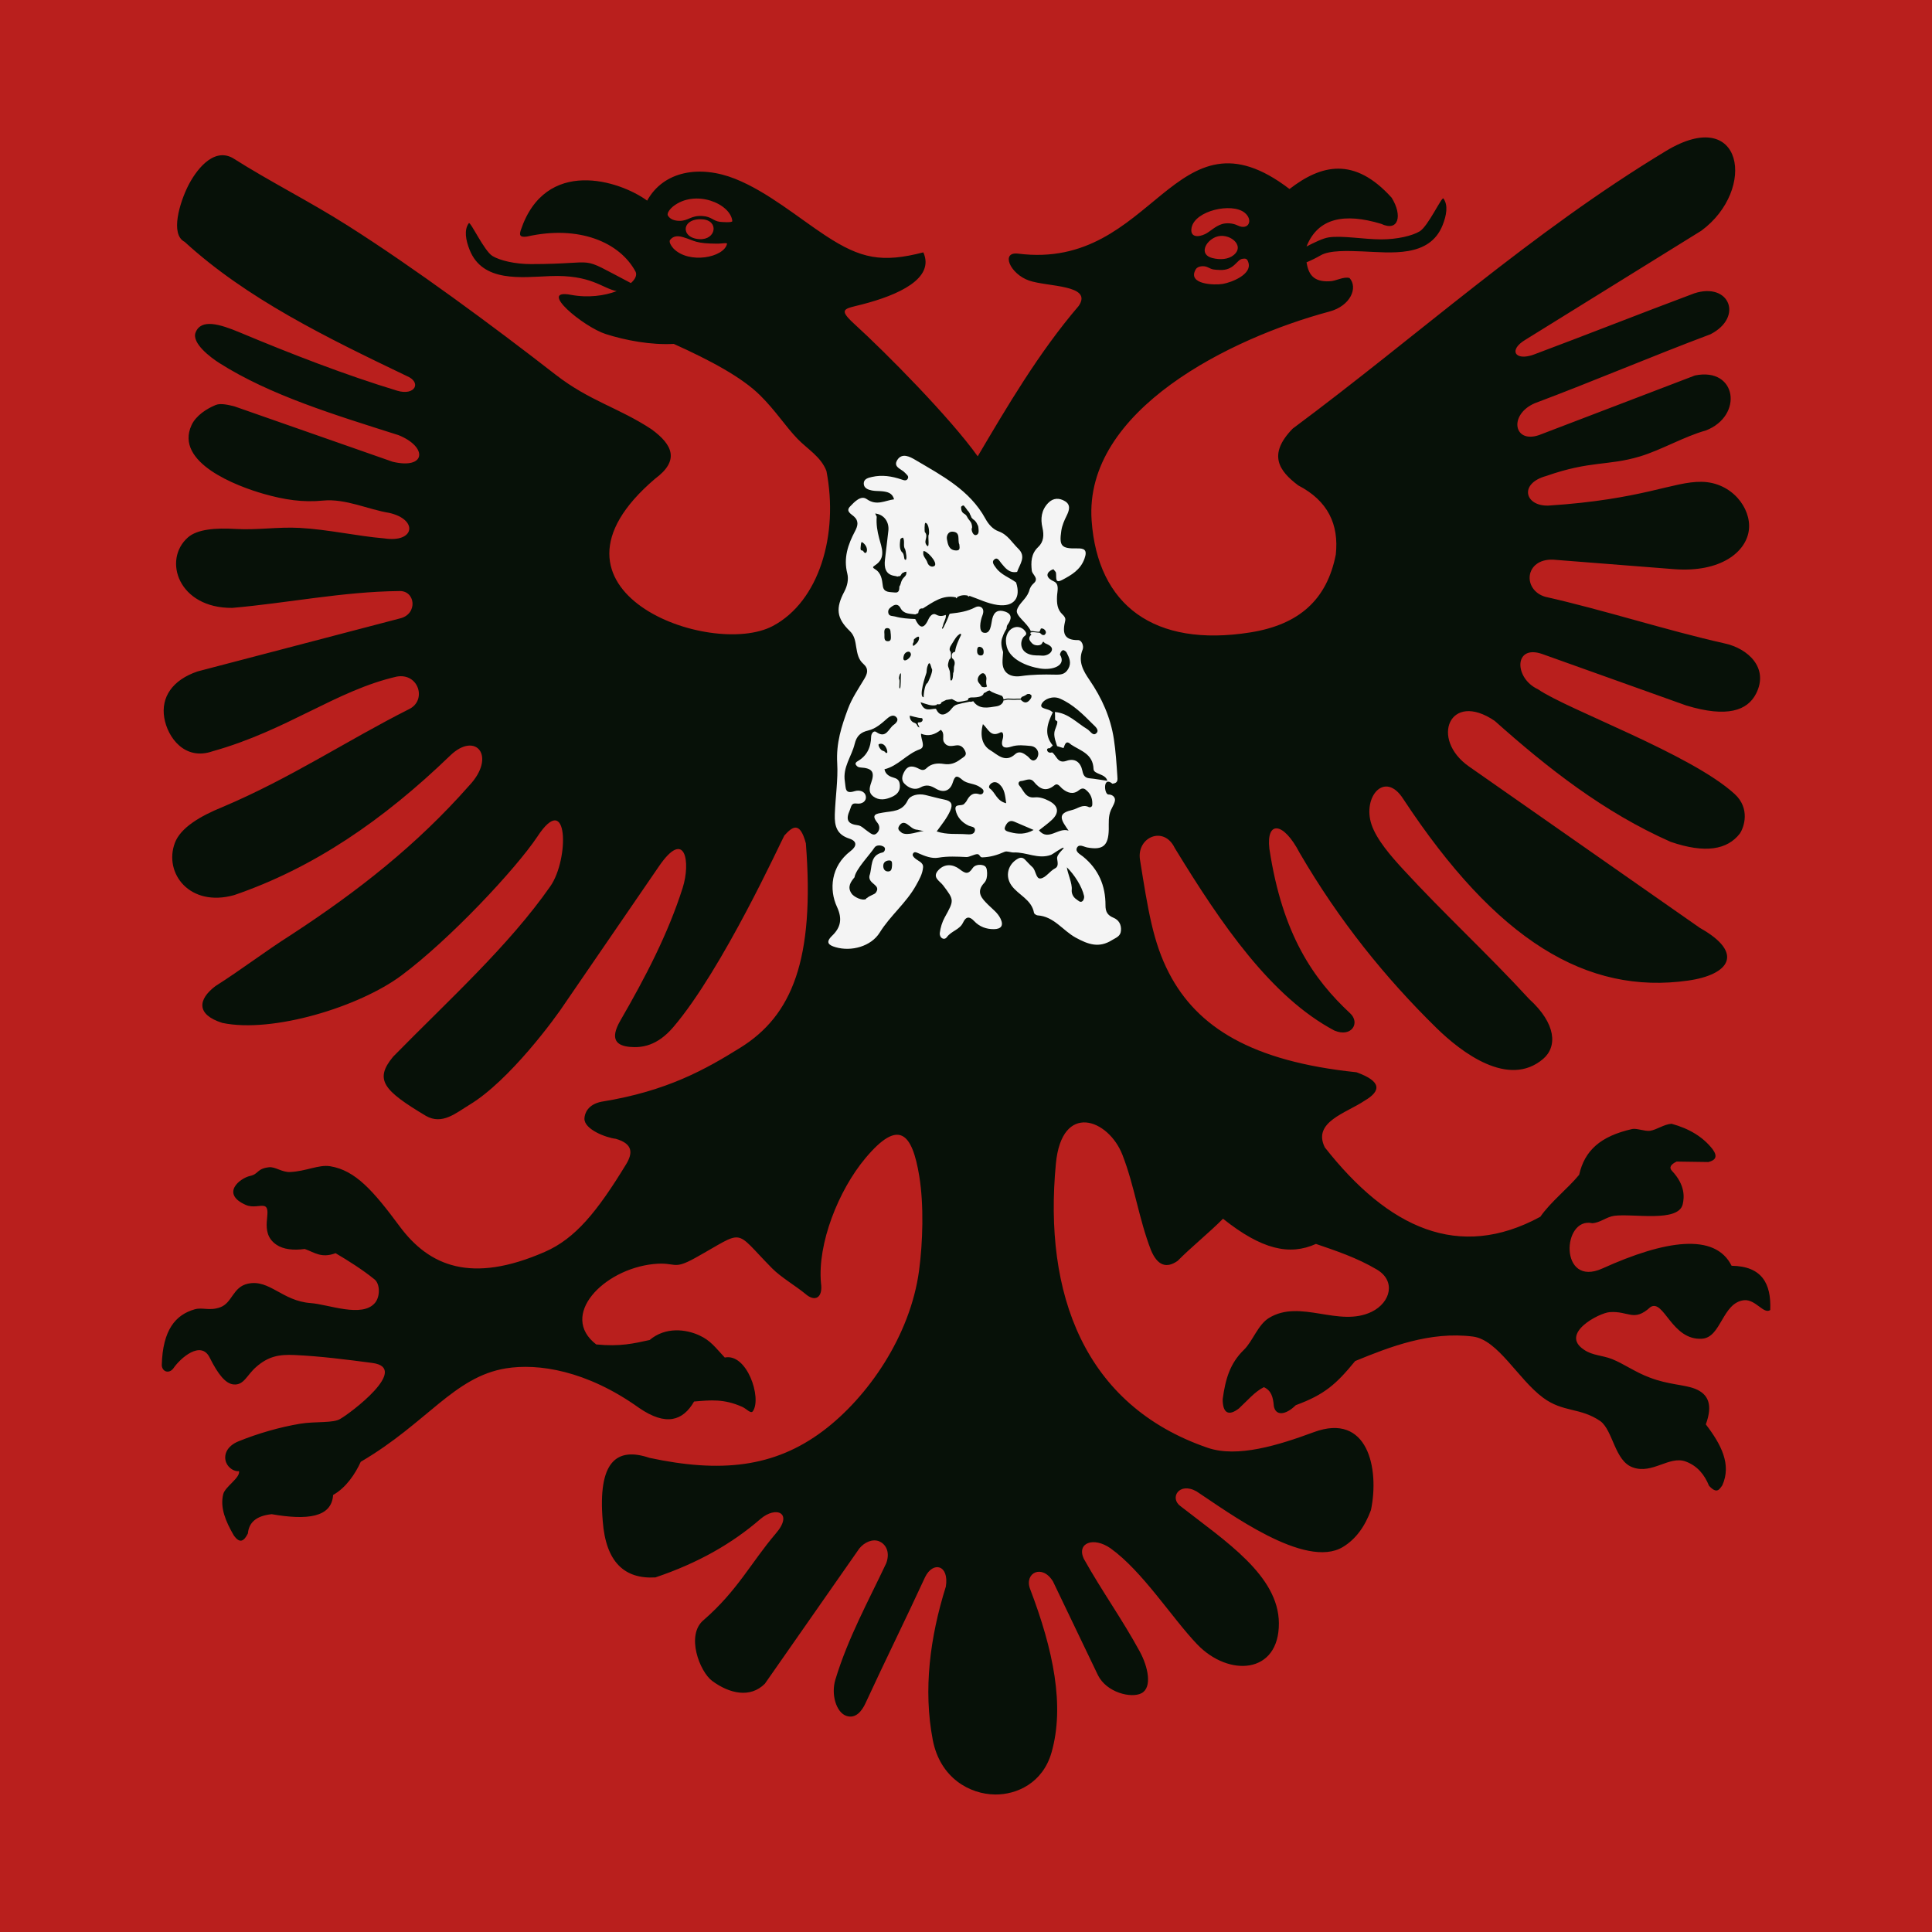
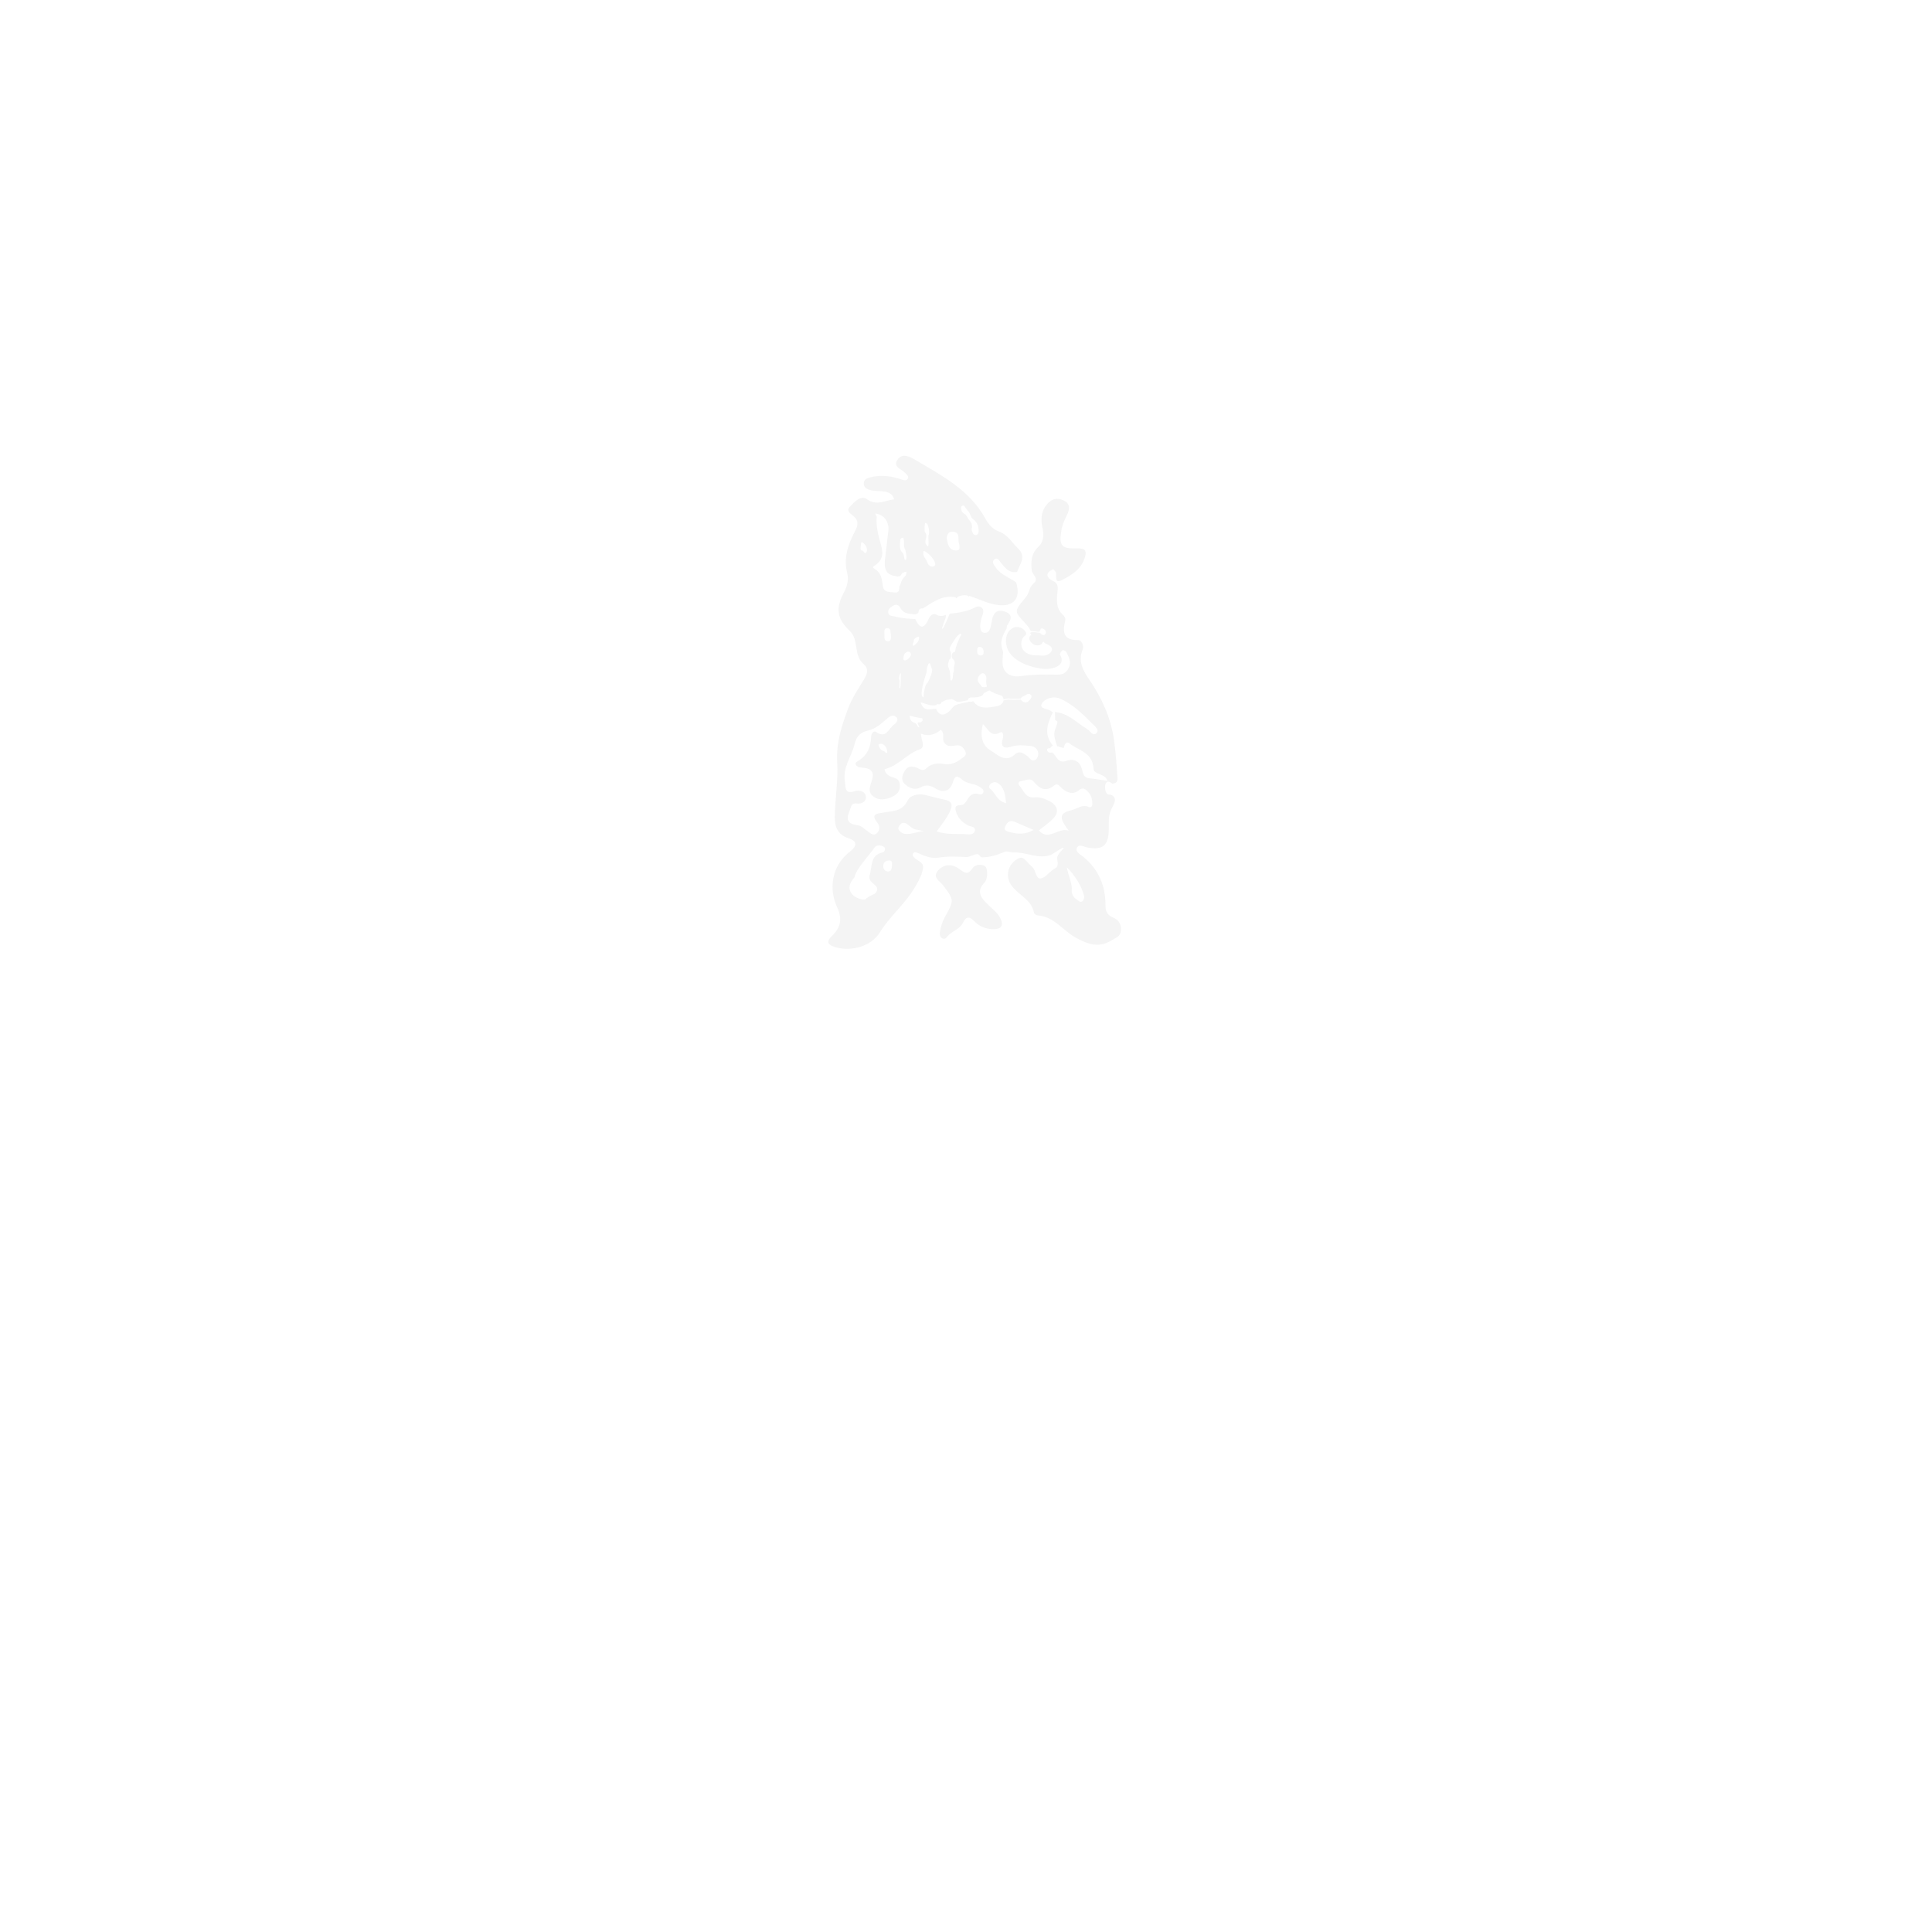
<svg xmlns="http://www.w3.org/2000/svg" version="1.1" id="Layer_1" x="0px" y="0px" width="249px" height="249px" viewBox="0 0 249 249" enable-background="new 0 0 249 249" xml:space="preserve">
  <g>
-     <rect x="-0.5" y="-0.5" fill-rule="evenodd" clip-rule="evenodd" fill="#B91F1D" width="250" height="250" />
-     <path fill-rule="evenodd" clip-rule="evenodd" fill="#071108" d="M111.531,149.273c-3.491,4.17-6.178,11.02-5.724,16.067   c0.282,1.934-0.767,2.506-2.008,1.417c-1.192-0.989-3.166-2.154-4.282-3.285c-5.093-5.161-3.337-4.997-9.942-1.334   c-2.94,1.63-2.382,0.463-5.371,0.777c-6.458,0.681-12.187,6.642-7.362,10.358c3.09,0.305,4.863-0.129,6.885-0.571   c2.07-1.742,4.697-1.376,6.388-0.605c1.484,0.677,2.074,1.57,3.295,2.866c2.871-0.594,4.787,5.202,3.631,6.903   c-0.275,0.406-0.783-0.281-1.382-0.548c-2.367-1.054-4.063-0.869-6.205-0.688c-1.441,2.505-3.629,3.2-7.084,0.827   c-6.779-4.848-13.027-5.771-17.154-5.102c-6.71,1.088-10.17,7.038-18.722,12.044c-0.704,1.558-1.905,3.354-3.563,4.273   c-0.179,2.927-3.385,3.268-7.912,2.48c-2.036,0.208-2.942,1.104-3.069,2.479c-0.478,0.968-1.035,1.393-1.83,0.236   c-1.016-1.762-1.782-3.523-1.353-5.284c0.242-0.994,2.198-2.087,2.042-2.981c-0.535,0.087-1.358-0.349-1.659-1.11   c-0.336-0.851-0.044-2.073,1.616-2.744c2.518-1.017,5.284-1.813,7.917-2.255c1.962-0.326,4.32-0.045,5.195-0.639   c1.211-0.672,9.057-6.544,4.099-7.196c-3.338-0.438-6.675-0.869-10.012-1.021c-1.992-0.091-3.368,0.156-4.95,1.539   c-1.218,1.063-1.573,2.375-2.903,2.253c-1.03-0.095-1.985-1.252-3.091-3.467c-1.13-2.264-3.778,0.069-4.695,1.416   c-0.542,0.693-1.411,0.437-1.477-0.413c0.112-4.582,1.789-6.522,4.246-7.218c1.027-0.292,1.884,0.241,3.278-0.259   c1.589-0.568,1.61-2.626,3.593-3.048c2.771-0.591,4.402,2.24,8.077,2.503c2.287,0.164,6.638,1.941,8.29-0.029   c0.674-0.804,0.667-2.431-0.061-3.022c-1.529-1.245-3.413-2.432-5.024-3.379c-1.856,0.699-2.758-0.131-3.979-0.545   c-1.399,0.199-2.738,0.075-3.659-0.558c-2.364-1.624-0.405-4.497-1.507-4.963c-0.57-0.17-1.473,0.269-2.441-0.162   c-3.245-1.439-0.756-3.442,0.581-3.731c1.107-0.238,0.848-0.942,2.43-1.117c0.799-0.088,1.678,0.66,2.697,0.615   c2.091-0.09,3.713-0.986,5.184-0.746c3.254,0.533,5.547,3.151,8.952,7.744c3.802,5.13,9.231,7.438,18.709,3.295   c3.92-1.715,6.712-5.112,10.503-11.329c0.831-1.394,0.888-2.599-1.358-3.247c-1.268-0.144-4.087-1.219-4.037-2.617   c0.023-0.635,0.418-1.812,2.21-2.164c8.471-1.362,13.444-4.2,17.883-6.96c6.672-4.146,9.608-11.357,8.446-26.34   c-0.787-2.959-1.774-2.104-2.774-1.004c-0.362,0.605-7.955,17.269-14.324,24.707c-2.076,2.425-4.062,2.667-5.568,2.536   c-1.66-0.145-2.681-0.908-1.239-3.401c3.212-5.559,6.138-11.153,8.027-17.099c1.046-3.289,0.354-7.748-3.052-2.783   c-4.021,5.863-8.043,11.728-12.066,17.591c-1.31,2.024-7.238,10.051-12.321,13.128c-1.784,1.08-3.539,2.654-5.647,1.456   c-5.46-3.266-6.704-4.657-4.228-7.635c7.154-7.295,14.868-14.239,20.262-21.964c2.435-3.486,2.354-12.575-1.689-6.374   c-2.812,4.2-11.307,13.263-17.517,17.882c-5.44,4.047-16.621,7.465-23.081,6.104c-3.399-1.079-3.13-3.037-0.883-4.74   c3.326-2.104,6.413-4.488,9.739-6.595c8.609-5.621,16.186-11.561,22.967-19.248c3.556-3.771,0.865-7.044-2.421-3.896   c-8.692,8.389-17.663,14.511-27.867,18.009c-5.727,1.604-9.093-2.822-7.649-6.711c0.728-1.963,3.244-3.463,6.157-4.644   c8.863-3.756,15.898-8.505,24.046-12.618c2.306-1.127,1.229-4.688-1.595-4.19c-7.791,1.775-14.113,6.933-23.734,9.623   c-3.588,1.257-5.81-1.775-6.234-4.316c-0.445-2.655,1.053-4.877,4.3-5.975c8.482-2.225,17.601-4.606,26.083-6.83   c2.345-0.554,1.996-3.647-0.139-3.525c-7.224,0.074-14.287,1.538-21.471,2.168c-6.933,0.07-9.014-6.184-5.726-9.079   c1.22-1.075,3.59-1.241,6.133-1.094c2.854,0.167,5.44-0.289,8.276-0.135c3.657,0.2,7.419,1.063,10.899,1.352   c3.938,0.609,4.404-2.44,0.628-3.29c-2.596-0.408-5.642-1.867-8.504-1.584c-2.614,0.261-5-0.107-7.657-0.862   c-3.484-0.99-11.536-4.037-9.305-8.864c0.566-1.227,1.95-2.12,3.122-2.597c0.646-0.264,1.739,0.013,2.445,0.196   c6.81,2.401,13.541,4.723,20.349,7.124c4.287,1.018,4.556-1.886,0.771-3.427c-8.229-2.616-16.558-5.135-23.129-9.311   c-1.065-0.676-3.577-2.547-3.037-3.925c0.703-1.794,3.086-1.096,5.679-0.011c6.663,2.788,13.58,5.476,20.31,7.519   c2.306,0.685,3.177-1.09,1.24-1.89C42.085,43.505,31.788,38.49,23.797,31.17c-1.91-0.973-0.601-5.086,0.397-7.116   c0.954-1.938,3.218-5.12,5.802-3.688c4.9,3.106,9.88,5.577,14.78,8.685c8.588,5.443,18.813,13,26.794,19.209   c4.421,3.44,8.127,4.256,12.39,7.06c2.778,2.02,3.633,4.04,0.472,6.377C67.49,76.126,91.618,84.93,99.611,80.675   c5.967-3.176,8.498-11.763,6.901-19.978c-0.716-1.856-2.481-2.838-3.74-4.153c-1.584-1.653-2.784-3.582-4.784-5.57   c-2.362-2.351-6.459-4.534-11.149-6.651c-2.923,0.163-6.222-0.453-8.771-1.27c-2.868-0.916-8.87-5.88-4.503-5.057   c2.242,0.423,4.361,0.119,5.913-0.475c-1.904-0.374-3.28-2.143-8.571-1.937c-3.714,0.146-8.695,0.847-10.379-3.375   c-0.494-1.239-0.751-2.576-0.103-3.446c0.201-0.271,1.974,3.588,3.049,4.234c0.979,0.59,2.924,1.04,4.946,1.04   c9.278,0.004,5.699-1.307,12.888,2.446c0.562-0.489,0.806-1.011,0.617-1.448c-2.028-3.81-7.304-6.061-14.022-4.546   c-0.96,0.132-0.967-0.231-0.794-0.796c3.168-9.492,12.759-6.425,16.296-3.836c2.133-3.854,6.828-4.612,11.354-2.805   c4.161,1.661,8.146,5.021,11.645,7.32c4.534,2.98,7.271,3.53,12.598,2.153c1.508,3.37-3.21,5.503-7.908,6.712   c-2.242,0.577-3.172,0.523-0.98,2.521c4.073,3.71,12.307,12.034,15.896,17.054c3.704-6.267,7.836-13.341,13.025-19.395   c1.844-2.741-4.036-2.434-6.407-3.258c-2.468-0.856-3.696-3.754-1.404-3.469c17.628,2.227,20.045-19.747,34.971-8.33   c4.068-3.149,8.355-4.216,13.165,1.122c1.421,2.285,0.906,4.434-1.356,3.365c-4.75-1.434-8.149-0.762-9.617,2.92   c1.093-0.558,2.113-1.052,2.833-1.168c1.716-0.277,4.562,0.256,6.811,0.253c2.023-0.001,3.967-0.45,4.947-1.04   c1.074-0.646,2.847-4.505,3.048-4.235c0.649,0.872,0.392,2.209-0.102,3.447c-1.684,4.223-6.665,3.521-10.379,3.375   c-1.79-0.069-4.16-0.168-5.322,0.502c-0.574,0.331-1.204,0.642-1.836,0.908c0.242,1.449,0.81,2.568,3.003,2.44   c0.808-0.021,1.754-0.638,2.54-0.418c1.113,1.229,0.144,3.59-2.594,4.322c-12.662,3.393-31.661,12.692-30.645,26.951   c0.777,10.904,8.051,16.367,20.428,14.406c6.304-0.999,9.896-4.207,11.04-10.037c0.422-3.888-1.021-6.937-4.841-8.915   c-2.474-1.859-3.974-3.974-0.709-7.321c16.059-11.926,30.696-25.265,48.097-35.776c9.948-6.012,11.748,4.977,4.566,10.272   c-7.557,4.685-15.114,9.367-22.672,14.053c-2.229,1.325-1.346,2.765,1.024,1.93c7.36-2.755,13.369-5.152,20.729-7.907   c4.517-1.488,6.397,3.05,2.099,5.269c-7.557,2.834-15.114,6.065-22.672,8.9c-3.37,1.476-2.691,5.238,0.591,4.089   c6.691-2.559,13.383-5.117,20.074-7.676c5.407-1.113,6.28,5.191,1.417,7.085c-2.761,0.759-5.761,2.527-8.521,3.354   c-4.127,1.235-6.346,0.508-12.063,2.515c-3.529,0.959-2.782,3.904,0.274,3.816c12.179-0.784,16.114-3.128,19.756-3.065   c3.887,0.064,6.404,3.387,6.094,6.169c-0.32,2.871-3.651,5.558-9.673,5.086c-5.195-0.407-10.391-0.814-15.586-1.224   c-3.655-0.114-3.95,3.893-1.005,4.783c7.616,1.712,15.512,4.299,23.128,6.012c3.022,0.65,5.749,3.168,4.055,6.482   c-1.109,2.168-3.721,3.126-9.006,1.515c-6.16-2.186-12.399-4.449-18.561-6.634c-3.667-1.271-3.624,3.126-0.543,4.543   c3.779,2.621,19.72,8.345,25.349,13.499c2.039,1.866,1.225,4.294,0.67,5.106c-1.607,2.072-4.444,2.597-8.915,1.063   c-8.575-3.797-15.796-9.454-22.672-15.587c-5.803-3.947-8.384,2.336-3.32,5.875c9.924,6.938,19.849,13.874,29.771,20.812   c5.783,3.243,3.787,6.028-1.521,6.781c-13.059,1.852-24.691-5.141-36.737-23.432c-2.36-3.678-5.28-0.238-4.068,3.338   c0.657,1.938,2.499,4.05,4.02,5.706c5.322,5.798,10.963,10.96,16.285,16.759c3.514,3.194,3.651,6.151,1.809,7.724   c-4.457,3.802-10.526-0.825-13.77-4.006c-6.536-6.411-12.504-13.771-17.618-22.553c-2.11-4.061-4.315-4.158-3.896-0.531   c1.683,11.135,5.733,16.857,10.391,21.196c1.366,1.25,0.197,3.173-2.007,2.243c-8.133-4.314-14.556-13.658-20.583-23.537   c-1.414-2.938-4.977-1.372-4.468,1.574c1.02,6.35,1.658,10.566,3.736,14.563c3.627,6.976,10.653,11.372,24.149,12.772   c3.245,1.164,3.224,2.391,1.063,3.66c-2.369,1.603-6.758,2.741-5.137,6.021c8.185,10.407,17.261,14.654,27.777,8.944   c1.317-1.909,3.527-3.616,5.004-5.41c0.71-3.146,2.763-4.979,6.827-5.897c0.566-0.128,1.677,0.319,2.298,0.229   c0.864-0.125,1.821-0.852,2.786-0.907c2.284,0.622,4.061,1.701,5.285,3.277c0.714,0.967,0.345,1.429-0.531,1.652   c-1.368-0.02-2.736-0.04-4.104-0.059c-0.72,0.354-1.035,0.748-0.59,1.21c1.736,1.841,1.571,3.443,1.377,4.285   c-0.551,2.396-6.414,1.172-8.831,1.497c-1.009,0.137-1.787,0.892-2.827,0.952c-3.912-0.871-4.293,8.369,1.31,5.833   c8.064-3.651,14.512-4.64,16.646-0.347c3.884,0.053,5.127,2.259,4.981,5.703c-0.842,0.601-1.883-1.424-3.401-1.262   c-2.786,0.341-2.905,4.777-5.373,4.96c-3.933,0.271-4.925-5.182-6.671-4.073c-2.152,1.968-2.789,0.465-5.254,0.648   c-1.356,0.102-6.471,2.757-3.308,4.841c1.079,0.757,2.369,0.715,3.611,1.207c1.513,0.601,3.021,1.704,4.837,2.374   c2.422,0.942,4.497,0.906,5.88,1.46c1.664,0.667,2.324,2.01,1.376,4.583c1.974,2.575,3.338,5.172,2.125,7.854   c-0.371,0.517-0.688,1.171-1.712,0.06c-0.581-1.42-1.476-2.56-3.011-3.129c-2.104-0.778-4.288,1.664-6.79,0.768   c-2.352-0.795-2.556-4.73-4.191-5.963c-2.631-1.806-4.802-1.095-7.414-3.04c-3.217-2.396-5.803-7.458-9.02-7.867   c-5.533-0.703-10.743,1.334-15.18,3.154c-2.437,2.979-3.941,4.324-7.65,5.687c-1.361,1.34-2.612,1.377-2.833,0.118   c-0.094-1.185-0.334-1.998-1.279-2.438c-1.162,0.566-2.125,1.729-3.208,2.732c-1.353,1.061-2.117,0.601-2.104-1.201   c0.355-2.534,0.908-4.573,2.744-6.354c1.117-1.084,1.793-3.216,3.208-4.087c4.064-2.501,9.016,1.271,13.272-0.814   c2.414-1.194,3.138-3.967,0.638-5.44c-2.613-1.54-5.228-2.397-7.841-3.297c-3.397,1.531-6.99,0.734-11.979-3.248   c-1.791,1.813-4.059,3.621-5.85,5.433c-1.458,1.024-2.603,0.587-3.425-1.357c-1.574-4.038-2.116-8.276-3.69-12.313   c-1.795-4.604-7.812-6.884-8.576,1.141c-1.597,16.72,3.603,31.142,19.561,36.619c3.84,1.318,9.126-0.331,13.683-2.015   c6.96-2.573,8.474,4.688,7.363,10.045c-0.777,2.104-1.939,3.741-3.617,4.755c-4.857,2.934-14.839-4.526-18.876-7.176   c-2.25-1.251-3.535,0.894-2.008,1.948c5.755,4.491,12.605,8.913,12.635,15.056c0.032,6.573-6.469,6.97-10.544,2.703   c-3.248-3.4-7.038-9.424-11.165-12.369c-2.186-1.518-4.371-0.693-3.442,1.342c2.381,4.255,4.886,7.689,7.222,11.97   c1.051,1.927,1.656,4.63,0.214,5.377c-1.315,0.682-4.497-0.086-5.608-2.337c-2.048-4.231-3.736-7.825-5.783-12.058   c-1.383-2.303-3.722-1.134-2.971,0.923c3.021,7.905,4.492,15.101,2.771,21.117c-1.123,3.927-4.487,5.436-7.271,5.404   c-3.26-0.036-7.091-2.119-8.035-7.055c-1.232-6.442-0.364-13.188,1.689-19.74c0.45-2.813-1.654-3.311-2.675-1.221   c-2.505,5.439-5.168,10.799-7.673,16.237c-0.441,0.961-1.249,2.075-2.486,1.642c-1.286-0.452-1.988-2.745-1.401-4.676   c1.641-5.403,4.22-10.046,6.562-15.012c0.563-1.586-0.206-2.519-0.923-2.809c-0.836-0.338-1.89,0.101-2.562,0.937   c-4.055,5.806-8.108,11.61-12.163,17.416c-1.905,1.911-4.594,1.266-6.789-0.354c-1.619-1.193-3.45-5.949-1.081-7.87   c4.342-3.779,6.1-7.399,9.249-11.101c2.353-2.695,0.054-3.645-1.967-1.888c-3.622,3.135-7.993,5.652-13.522,7.515   c-4.001,0.238-6.393-1.986-6.789-7.262c-0.652-7.688,1.797-9.579,6.021-8.147c9.097,1.945,16.053,1.288,22.388-3.482   c5.732-4.315,11.23-12.215,12.361-20.663c0.479-3.584,0.638-8.423,0.025-12.172C117.552,145.985,115.84,144.126,111.531,149.273   L111.531,149.273z M154.118,34.698L154.118,34.698c-1.167,1.976,2.417,2.08,3.491,1.892c1.146-0.202,3.734-1.22,3.298-2.717   c-0.155-0.528-0.312-0.593-0.809-0.511c-0.715,0.118-1.043,1.518-2.883,1.431c-0.814-0.04-0.91-0.024-1.577-0.354   C155.164,34.205,154.36,34.287,154.118,34.698L154.118,34.698z M93.699,31.431L93.699,31.431c0.047-0.203-0.737,0-1.415-0.03   c-1.15-0.009-1.909-0.075-2.549-0.247c-0.505-0.135-0.884-0.346-1.688-0.584c-0.636-0.188-1.245-0.21-1.682,0.349   c-0.228,0.292,0.268,0.934,0.441,1.114C88.79,34.072,93.298,33.201,93.699,31.431L93.699,31.431z M90.508,28.264   c-2.701-0.171-2.844,2.404-0.386,2.558C92.323,30.959,92.694,28.397,90.508,28.264L90.508,28.264L90.508,28.264z M87.538,28.463   c1.2,0.023,1.479-0.719,2.995-0.623c1.174,0.072,1.372,0.642,2.248,0.748c0.226,0.027,1.623,0.136,1.601-0.099   c-0.211-2.238-4.768-4.155-7.64-1.881c-0.22,0.175-0.868,0.822-0.656,1.182C86.374,28.275,86.936,28.45,87.538,28.463   L87.538,28.463z M156.24,33.254c1.066,0.272,2.078,0.157,2.726-0.354c1.623-1.28-0.634-3.02-2.285-2.352   C155.334,31.095,154.51,32.81,156.24,33.254L156.24,33.254L156.24,33.254z M153.578,29.327c-0.264,1.293,0.875,1.286,1.806,0.809   c0.569-0.29,1.255-1.002,2.121-1.26c0.534-0.159,1.345-0.144,2.01,0.183c1.405,0.693,2.057-0.721,0.884-1.655   C158.739,26.084,154.023,27.145,153.578,29.327z" />
    <path fill-rule="evenodd" clip-rule="evenodd" fill="#F4F4F4" d="M114.968,111.559L114.968,111.559   c-0.01-0.286,0.075-0.672-0.363-0.662c-0.427,0.008-0.778,0.233-0.77,0.729c0.008,0.382,0.213,0.692,0.623,0.689   C114.934,112.313,114.929,111.9,114.968,111.559L114.968,111.559L114.968,111.559z M114.807,81.777L114.807,81.777   c-0.069-0.279,0.067-0.828-0.464-0.827c-0.443,0.001-0.372,0.492-0.355,0.812c0.019,0.354-0.112,0.889,0.455,0.882   C114.91,82.637,114.816,82.182,114.807,81.777L114.807,81.777L114.807,81.777z M126.286,84.471L126.286,84.471   c0.354,0.05,0.483-0.13,0.49-0.41c0.007-0.31-0.095-0.589-0.418-0.681c-0.34-0.096-0.41,0.17-0.423,0.417   C125.921,84.093,125.963,84.383,126.286,84.471L126.286,84.471L126.286,84.471z M119.065,107.122l-0.814-0.18   c-0.585-0.021-0.911-0.443-1.343-0.731c-0.418-0.276-0.735-0.193-1.002,0.204c-0.317,0.476,0.013,0.665,0.344,0.939   C117.058,107.761,118.456,107.093,119.065,107.122L119.065,107.122L119.065,107.122z M129.677,103.524L129.677,103.524   c-0.134-0.999-0.186-1.832-0.874-2.451c-0.33-0.298-0.707-0.375-1.078-0.086c-0.203,0.157-0.372,0.48-0.155,0.636   C128.29,102.131,128.433,103.223,129.677,103.524L129.677,103.524L129.677,103.524z M133.217,106.966L133.217,106.966   c-0.903-0.388-1.711-0.742-2.525-1.081c-0.644-0.267-0.967,0.249-1.146,0.651c-0.237,0.531,0.301,0.624,0.674,0.725   C131.205,107.526,132.182,107.553,133.217,106.966L133.217,106.966L133.217,106.966z M137.496,111.778L137.496,111.778   c0.111,0.836,0.712,2.067,0.631,2.896c-0.044,0.449,0.16,0.944,0.613,1.24c0.242,0.156,0.479,0.463,0.771,0.23   c0.153-0.121,0.251-0.456,0.208-0.658C139.456,114.251,138.445,112.697,137.496,111.778L137.496,111.778L137.496,111.778z    M123.64,70.173L123.64,70.173c-0.281-0.547,0.255-1.632-0.927-1.653c-0.487-0.009-0.754,0.51-0.671,0.979   c0.119,0.672,0.254,1.421,1.186,1.447C123.789,70.962,123.674,70.558,123.64,70.173L123.64,70.173L123.64,70.173z M112.795,66.181   l0.198,0.416c-0.076,0.986,0.076,1.864,0.319,2.786c0.313,1.185,0.924,2.536-0.538,3.478c-0.3,0.192-0.352,0.286-0.026,0.478   c0.834,0.491,0.926,1.319,1.033,2.179c0.111,0.896,0.937,0.764,1.524,0.842c0.605,0.08,0.593-0.389,0.611-0.777   c0.131-0.141,0.208-0.513,0.232-0.582c0.261-0.753,0.734-0.631,0.666-1.332l-0.051,0.021c-0.275,0.019-0.236,0.098-0.297,0.101   c-0.258,0.013-0.375,0.448-0.478,0.457c-0.189,0.014-0.278,0.037-0.321,0.064c-0.09-0.036-0.201-0.063-0.34-0.084   c-1.2-0.164-1.4-1.071-1.267-2.124c0.156-1.227,0.283-2.456,0.432-3.683C114.627,67.335,113.986,66.307,112.795,66.181   L112.795,66.181L112.795,66.181z M126.682,93.326L126.682,93.326c-0.413,1.481-0.095,2.751,0.967,3.378   c0.855,0.505,1.889,1.68,3.168,0.513c0.558-0.51,1.104-0.146,1.598,0.235c0.325,0.25,0.572,0.82,1.093,0.424   c0.196-0.15,0.333-0.526,0.31-0.784c-0.048-0.552-0.483-0.906-0.982-0.95c-0.828-0.071-1.66-0.188-2.503,0.087   c-0.814,0.268-1.434,0.132-1.104-0.981c0.115-0.39,0.115-1.069-0.341-0.832C127.679,95.045,127.384,93.979,126.682,93.326   L126.682,93.326L126.682,93.326z M137.723,107.058c-1.329-0.471-2.618,1.416-3.821-0.042c0.546-0.438,1.14-0.854,1.662-1.345   c1.003-0.943,0.851-1.826-0.375-2.455c-0.585-0.302-1.208-0.516-1.859-0.447c-1.182,0.124-1.405-0.926-1.97-1.547   c-0.173-0.19-0.092-0.539,0.222-0.558c0.557-0.029,1.172-0.508,1.672,0.104c0.765,0.936,1.56,1.333,2.652,0.436   c0.409-0.336,0.695,0.174,0.981,0.42c0.669,0.575,1.436,0.818,2.156,0.23c0.518-0.422,0.793-0.188,1.121,0.134   c0.491,0.483,0.656,1.099,0.608,1.767c-0.019,0.244-0.29,0.338-0.449,0.26c-0.81-0.4-1.418,0.206-2.113,0.369   c-1.55,0.361-1.738,0.871-0.81,2.206C137.51,106.745,137.615,106.9,137.723,107.058L137.723,107.058L137.723,107.058   L137.723,107.058z M113.992,99.144c1.76-0.422,2.854-1.968,4.541-2.57c0.836-0.3,0.136-1.236,0.174-2.012   c0.967,0.396,1.807,0.109,2.545-0.499c0.576,0.48,0.135,1.111,0.403,1.576c0.39,0.676,0.989,0.511,1.585,0.428   c0.588-0.083,0.938,0.269,1.159,0.749c0.27,0.584-0.211,0.738-0.571,1.015c-0.662,0.506-1.316,0.77-2.192,0.628   c-0.774-0.123-1.604-0.074-2.235,0.557c-0.299,0.299-0.606,0.259-0.947,0.076c-0.666-0.356-1.364-0.522-1.83,0.244   c-0.301,0.495-0.562,1.133-0.064,1.656c0.55,0.581,1.352,0.885,2.04,0.507c0.794-0.436,1.327-0.265,2.022,0.148   c0.955,0.567,1.82,0.318,2.168-0.78c0.292-0.927,0.521-0.984,1.265-0.34c0.607,0.524,1.588,0.422,2.274,0.938   c0.202,0.151,0.452,0.281,0.428,0.554c-0.027,0.299-0.301,0.419-0.551,0.339c-0.875-0.276-1.29,0.228-1.641,0.891   c-0.068,0.129-0.194,0.225-0.285,0.342c-0.299,0.387-1.314-0.11-1.115,0.824c0.193,0.909,0.801,1.574,1.643,1.984   c0.338,0.164,0.931,0.125,0.843,0.646c-0.093,0.55-0.701,0.506-1.108,0.476c-1.226-0.095-2.486,0.093-3.819-0.364   c0.656-0.909,1.304-1.689,1.727-2.628c0.396-0.877,0.18-1.287-0.729-1.473c-0.827-0.168-1.642-0.396-2.463-0.594   c-0.904-0.217-1.946,0.019-2.273,0.701c-0.704,1.47-1.976,1.354-3.161,1.563c-0.833,0.146-1.639,0.204-0.742,1.311   c0.368,0.453,0.303,0.994-0.08,1.357c-0.424,0.402-0.813-0.016-1.18-0.258c-0.41-0.271-0.804-0.717-1.242-0.77   c-1.36-0.163-1.597-0.731-1.059-1.939c0.209-0.47,0.164-0.966,0.882-0.865c0.701,0.099,1.284-0.286,1.186-0.93   c-0.1-0.64-0.802-0.864-1.451-0.659c-1.289,0.405-1.107-0.392-1.248-1.246c-0.305-1.854,0.875-3.229,1.262-4.846   c0.246-1.027,0.772-1.504,1.733-1.728c0.981-0.229,1.72-0.901,2.455-1.546c0.375-0.329,0.826-0.549,1.182-0.179   c0.351,0.365-0.021,0.771-0.335,0.989c-0.672,0.465-0.962,1.851-2.266,0.92c-0.33-0.234-0.64,0.235-0.646,0.599   c-0.028,1.388-0.531,2.482-1.772,3.191c-0.145,0.082-0.342,0.262-0.172,0.476c0.134,0.169,0.245,0.292,0.565,0.312   c1.547,0.088,1.871,0.591,1.382,1.966c-0.229,0.646-0.365,1.292,0.267,1.763c0.766,0.571,1.608,0.419,2.41,0.06   c0.623-0.278,1.072-0.717,1.021-1.486c-0.032-0.488-0.173-0.809-0.725-0.966C114.715,100.096,114.131,99.866,113.992,99.144   L113.992,99.144L113.992,99.144L113.992,99.144z M138.06,95.976L138.06,95.976c-0.692-0.667-0.802-0.022-0.989,0.44   c-0.276-0.084-0.554-0.169-0.829-0.253c-0.173-0.552-0.411-1.146-0.354-1.726c0.046-0.479,0.379-0.941,0.387-1.411   c0.002-0.119-0.295-0.179-0.294-0.298c0.003-0.32,0-0.643-0.021-0.963c1.723,0.142,2.818,1.398,4.152,2.197   c0.408,0.245,0.709,0.892,1.12,0.591c0.575-0.423-0.126-0.958-0.374-1.209c-1.276-1.283-2.567-2.582-4.263-3.311   c-0.913-0.393-2.021,0.057-2.341,0.684c-0.358,0.702,0.915,0.568,1.316,1.017c0.027,0.029,0.093,0.025,0.136,0.039   c-0.704,1.431-1.222,2.861-0.021,4.304c-0.129,0.12-0.26,0.241-0.39,0.362c-0.252-0.04-0.414,0.088-0.322,0.313   c0.101,0.249,0.36,0.302,0.624,0.22c0.587,0.397,0.691,1.491,1.843,1.09c1.103-0.387,1.83,0.166,2.062,1.288   c0.112,0.546,0.298,0.911,0.921,0.959c0.693,0.054,1.561,0.229,2.29,0.323c-0.217-0.945-1.752-0.805-1.776-1.52   C140.872,97.154,139.278,96.773,138.06,95.976L138.06,95.976L138.06,95.976z M127.222,112.513c0.01,0.461-0.063,0.94-0.367,1.265   c-1.144,1.216-0.292,2.043,0.526,2.854c0.562,0.557,1.213,1.021,1.569,1.765c0.44,0.922,0.053,1.343-0.85,1.354   c-0.977,0.013-1.866-0.312-2.548-1.04c-0.611-0.655-1.066-0.595-1.443,0.212c-0.422,0.898-1.496,1.058-2.074,1.854   c-0.35,0.481-0.993,0.098-0.908-0.559c0.087-0.675,0.296-1.376,0.624-1.971c1.238-2.24,1.248-2.215-0.204-4.146   c-0.422-0.562-1.477-1.024-0.602-1.959c0.824-0.882,1.898-0.753,2.706-0.135c0.748,0.571,1.126,0.755,1.709-0.129   c0.255-0.388,0.854-0.506,1.367-0.351C127.203,111.676,127.189,112.117,127.222,112.513L127.222,112.513L127.222,112.513z    M111.656,115.835c-0.474,0.352-1.673-0.27-1.926-0.703c-0.54-0.819-0.11-1.451,0.402-2.065c0.129-1.013,2.06-3.014,2.565-3.819   c0.229-0.365,0.829-0.36,1.206-0.117c0.323,0.208,0.082,0.683-0.124,0.726c-1.728,0.365-1.319,1.91-1.72,3.006   c-0.209,1.112,1.587,1.149,0.806,2.201c-0.157,0.213-0.743,0.341-1.114,0.665l0,0c0-0.001-0.085,0.021-0.085,0.021L111.656,115.835   L111.656,115.835L111.656,115.835z M126.531,88.504c0.216,0.082,0.457,0.121,0.674-0.03c-0.102-0.258-0.136-0.568-0.075-0.957   c0.049-0.314-0.251-1.082-0.794-0.588c-0.335,0.303-0.441,0.76-0.175,1.079C126.312,88.188,126.435,88.353,126.531,88.504   L126.531,88.504L126.531,88.504z M117.236,92.233c0,0,0.021,0.035,0.021,0.078c-0.018,0.366,0.235,0.733,0.556,0.83   c0.395,0.119,0.391,0.429,0.478,0.497c0.569,0.451-0.3-0.548,0.101-0.532c0.681,0.027,0.551-0.563,0.396-0.557   C118.364,92.567,117.271,92.217,117.236,92.233L117.236,92.233L117.236,92.233z M131.789,89.776   c-0.061,0.016-0.11,0.063-0.146,0.109c-0.043,0.053-0.069,0.102-0.081,0.145c-0.129,0.017-0.229,0.016-0.332,0.014   c-0.107-0.001-0.216-0.003-0.355,0.015c-0.144,0.019-0.343,0.003-0.54-0.011c-0.269-0.019-0.534-0.037-0.681,0.023   c-0.098,0.04-0.206,0.057-0.32,0.063c-0.013-0.145-0.071-0.296-0.188-0.444c-0.458-0.195-1.276-0.398-1.59-0.7   c-0.124,0.015-0.245,0.04-0.331,0.111c-0.095,0.079-0.255,0.169-0.434,0.235c-0.088,0.405-0.657,0.561-1.583,0.552   c-0.193-0.002-0.504,0.076-0.452,0.354c-0.143,0.032-1.295,0.302-1.418,0.191l0.001-0.001l-0.655-0.335   c-0.245,0.037-0.49,0.074-0.734,0.111v-0.001l-0.601,0.296c-0.076,0.238-0.239,0.314-0.476,0.262l-0.109-0.006l-0.055,0.097   c-0.63,0.185-1.221-0.083-2.065-0.351c0.457,1.379,1.333,0.802,1.979,0.847c0.446,0.934,1.034,0.92,1.753,0.289   c0.208-0.183,0.363-0.512,0.731-0.735c0.303-0.184,1.509-0.392,1.854-0.471c0.136,0.042,0.312-0.002,0.465-0.067l0,0   c0.786,1.135,1.962,0.813,2.989,0.665c0.498-0.069,0.871-0.382,0.917-0.764c0.13-0.005,0.255-0.023,0.373-0.071   c0.117-0.049,0.367-0.031,0.621-0.015c0.203,0.016,0.41,0.029,0.564,0.01c0.134-0.017,0.237-0.015,0.338-0.014   c0.105,0.001,0.209,0.003,0.341-0.015c0.035,0.083,0.123,0.152,0.23,0.231c0.447,0.332,0.812-0.003,1.061-0.382   c0.118-0.18,0.13-0.475-0.076-0.497c0-0.124-0.395-0.068-0.416-0.048C132.272,89.557,131.938,89.74,131.789,89.776L131.789,89.776   L131.789,89.776z M113.271,95.91c-0.169,0.068,0.176,0.745,0.466,0.836c0.606,0.188,0.215,0.357,0.614,0.274   C114.423,96.673,114.031,95.606,113.271,95.91L113.271,95.91L113.271,95.91z M123.826,81.915c-0.277,0.552-0.68,1.454-0.725,2.058   c-0.007,0.091-0.579-0.019-0.401,0.856c0.001,0.005,0.532,0.283,0.28,1.013c-0.088,0.252,0.026,0.598-0.136,0.914   c-0.002,0.004-0.013,1.198-0.349,0.9c-0.003-0.003-0.045-1.022-0.087-1.165c-0.206-0.693-0.347-0.563-0.1-1.387   c0.101-0.336,0.332,0.034,0.235-1.055c-0.008-0.084-0.387-0.276,0.081-0.968c0.174-0.257,0.561-0.939,0.738-1.092   c0.068-0.059,0.566-0.594,0.493-0.105L123.826,81.915L123.826,81.915L123.826,81.915z M116.112,86.896   c-0.034,0.22,0.012,1.829-0.129,1.829c-0.188-0.001,0.064-0.986-0.114-1.238c-0.033-0.046,0.021-0.395,0.105-0.584   C116.038,86.76,116.14,86.721,116.112,86.896L116.112,86.896L116.112,86.896z M117.395,84.28c0.124,0.528-1.307,1.485-0.895,0.167   C116.635,84.02,117.271,83.751,117.395,84.28L117.395,84.28L117.395,84.28z M118.434,82.104c0.081,0.226-0.098,0.625-0.273,0.774   c-0.17,0.143-0.581,0.664-0.508,0.09c0.015-0.119,0.149-0.16,0.12-0.526C117.769,82.388,118.359,81.896,118.434,82.104   L118.434,82.104L118.434,82.104z M119.507,85.96c0.337-1.143,0.48,0.091,0.597,0.254c0.205,0.288-0.541,1.825-0.582,1.834   c-0.325,0.074-0.501,1.497-0.477,1.81c-0.702,0,0.232-2.791,0.362-3.163C119.435,86.615,119.418,86.261,119.507,85.96   L119.507,85.96L119.507,85.96z M116.399,69.313c0.252,0.488-0.049,1.058,0.264,1.495c0.038,0.053,0.369,1.611-0.05,1.305   c-0.119-0.088-0.063-0.699-0.33-0.925c-0.404-0.345-0.314-1.143-0.253-1.638C116.052,69.374,116.367,69.248,116.399,69.313   L116.399,69.313L116.399,69.313z M119.683,68.948c-0.121,0.144,0.208,2.06-0.314,1.236c-0.342-0.538,0.342-1.044-0.183-1.623   c-0.026-0.03-0.062-1.188,0.087-1.174C119.731,67.43,119.819,68.786,119.683,68.948L119.683,68.948L119.683,68.948z    M119.153,71.041c-0.176-0.055-0.15-0.003-0.164,0.272c-0.021,0.414,0.399,0.746,0.523,1.154c0.164,0.543,0.605,0.563,0.634,0.561   C121.239,72.982,119.765,71.231,119.153,71.041L119.153,71.041L119.153,71.041z M111.182,69.918   c0.943,0.682,0.484,1.816,0.096,1.142c-0.146-0.253-0.438,0.103-0.353-0.596C110.971,70.087,110.954,69.754,111.182,69.918   L111.182,69.918L111.182,69.918z M124.247,65.191c0.059,0.065,0.453,0.568,0.474,0.63c0.054,0.012,0.29,0.345,0.287,0.447   c-0.001,0.021,0.162,0.27,0.168,0.374c0.004,0.063,0.238,0.279,0.241,0.291c0.134,0.047,0.424,0.359,0.487,0.539   c0.06,0.167,0.18,0.25,0.195,0.532c0.018,0.306,0.15,0.897-0.347,0.959c-0.391,0.048-0.61-0.736-0.489-0.907   c0.068-0.098-0.031-0.581-0.124-0.727c-0.217-0.338-0.322-0.359-0.536-0.789c-0.226-0.453-0.739-0.233-0.739-1.206   C123.864,65.299,124.124,65.053,124.247,65.191L124.247,65.191L124.247,65.191z M131.068,78.609c0.28-0.89,1.157-1.351,1.54-2.351   c0.274-1.111,0.84-1.018,0.9-1.543c0.046-0.408-0.484-0.779-0.528-1.164c-0.123-1.076-0.101-2.179,0.818-3.041   c0.722-0.677,0.772-1.555,0.555-2.491c-0.271-1.169-0.145-2.274,0.735-3.189c0.661-0.688,1.449-0.675,2.181-0.227   c0.785,0.48,0.51,1.234,0.202,1.862c-0.31,0.629-0.584,1.241-0.689,1.949c-0.295,1.967,0.024,2.313,2.042,2.266   c0.884-0.021,1.371,0.163,0.939,1.344c-0.526,1.441-1.705,2.102-2.83,2.7c-1.009,0.538-0.753-0.226-0.835-0.885   c-0.022-0.179-0.255-0.331-0.322-0.471c-0.417,0.077-1.543,0.828,0.051,1.568c0.747,0.347,0.43,1.257,0.404,1.932   c-0.034,0.878,0.017,1.689,0.713,2.333c0.223,0.205,0.418,0.468,0.344,0.787c-0.337,1.436-0.306,2.539,1.669,2.511   c0.452-0.008,0.766,0.757,0.573,1.227c-0.629,1.536,0.104,2.77,0.879,3.899c1.598,2.335,2.726,4.84,3.149,7.631   c0.237,1.563,0.339,3.149,0.446,4.729c0.038,0.559,0.098,0.931-0.631,1.024c-1.241-1.039-1.087,1.296-0.544,1.387   c0.506-0.008,0.77,0.271,0.849,0.516c0.133,0.415-0.303,1.045-0.496,1.482c-0.361,0.82-0.269,1.659-0.283,2.499   c-0.036,2.103-0.752,2.701-2.763,2.334c-0.45-0.082-1.069-0.511-1.336,0.037c-0.255,0.524,0.414,0.835,0.773,1.126   c2.006,1.628,2.917,3.76,2.905,6.293c-0.005,0.813,0.255,1.275,1.015,1.592c0.687,0.284,1.046,0.862,0.979,1.675   c-0.062,0.746-0.646,0.896-1.151,1.214c-1.671,1.05-3.052,0.573-4.691-0.325c-1.659-0.909-2.795-2.729-4.896-2.861   c-0.169-0.012-0.444-0.193-0.47-0.332c-0.313-1.728-2.023-2.287-2.905-3.528c-0.854-1.201-0.463-2.729,0.82-3.444   c0.371-0.208,0.652-0.157,0.93,0.121c0.315,0.317,0.611,0.658,0.944,0.957c0.483,0.434,0.444,1.554,1.058,1.469   c0.686-0.094,1.172-0.95,1.887-1.315c0.461-0.236,0.305-0.801,0.247-1.233c-0.087-0.596,0.968-1.322,0.83-1.415   c-0.138-0.091-1.407,0.841-1.59,0.909c-1.663,0.631-3.209-0.371-4.827-0.297c-0.346,0.017-0.882-0.22-1.17-0.091   c-0.992,0.438-1.867,0.689-2.89,0.722c-0.33,0.011-0.304-0.409-0.636-0.418c-0.345-0.009-1.048,0.393-1.394,0.376   c-1.217-0.06-2.435-0.125-3.632,0.083c-0.871,0.15-1.765-0.219-2.592-0.581c-0.235-0.104-0.494-0.235-0.658,0.03   c-0.156,0.25,0.041,0.445,0.235,0.623c0.389,0.355,1.092,0.529,1.047,1.157c-0.06,0.848-0.498,1.601-0.909,2.34   c-1.253,2.261-3.318,3.887-4.681,6.084c-1.101,1.773-3.652,2.488-5.709,1.877c-0.854-0.254-1.323-0.604-0.424-1.47   c1.09-1.051,1.356-2.158,0.625-3.728c-1.023-2.199-0.808-5.238,1.752-7.185c0.806-0.612,0.888-1.27-0.17-1.612   c-1.589-0.516-1.914-1.596-1.86-3.121c0.076-2.212,0.433-4.508,0.311-6.589c-0.153-2.616,0.556-4.771,1.383-7.005   c0.502-1.354,1.344-2.59,2.095-3.843c0.434-0.722,0.61-1.325-0.117-1.964c-0.631-0.553-0.772-1.315-0.908-2.126   c-0.12-0.725-0.194-1.489-0.831-2.101c-1.721-1.653-1.842-2.95-0.701-5.093c0.381-0.718,0.567-1.574,0.378-2.32   c-0.512-2.006,0.09-3.742,0.997-5.459c0.34-0.643,0.533-1.288-0.135-1.889c-0.375-0.337-1.098-0.668-0.508-1.287   c0.565-0.595,1.396-1.487,2.149-0.955c1.289,0.911,2.343,0.181,3.527,0.027c-0.224-0.826-0.856-0.959-1.513-1.032   c-0.444-0.05-0.902-0.018-1.338-0.104c-0.491-0.098-1.043-0.292-1.058-0.878c-0.015-0.623,0.583-0.759,1.056-0.867   c1.3-0.297,2.569-0.099,3.816,0.326c0.274,0.094,0.619,0.23,0.8-0.104c0.181-0.332-0.153-0.521-0.34-0.739   c-0.435-0.513-1.608-0.729-1.004-1.678c0.612-0.962,1.647-0.398,2.288-0.021c3.43,2.032,7.038,3.884,9.067,7.601   c0.391,0.718,0.957,1.36,1.698,1.625c1.179,0.42,1.728,1.456,2.534,2.235c1.074,1.036,0.179,2.009-0.151,2.993   c-1.01,0.193-1.518-0.49-2.062-1.148c-0.225-0.271-0.471-0.827-0.904-0.433c-0.352,0.318,0.011,0.729,0.24,1.048   c0.655,0.914,1.737,1.249,2.595,1.889c0.663,2.014-0.3,3.188-2.378,2.906c-1.277-0.174-2.419-0.761-3.617-1.171   c-0.102,0.116-0.182,0.104-0.242-0.038c-0.471-0.109-0.916-0.039-1.342,0.182c-0.039,0.172-0.094,0.253-0.204,0.038   c-1.69-0.346-2.933,0.629-4.232,1.436c-0.451-0.053-0.555,0.241-0.594,0.599c-0.126,0.057-0.253,0.11-0.378,0.166   c-0.712-0.105-1.498-0.015-1.92-0.83c-0.216-0.415-0.577-0.533-0.998-0.256c-0.292,0.192-0.607,0.396-0.576,0.803   c0.043,0.562,0.504,0.45,0.879,0.555c0.857,0.238,1.727,0.288,2.603,0.325c0.521,1.129,1.066,1.428,1.69,0.063   c0.195-0.429,0.559-0.889,1.014-0.626c0.475,0.272,0.861,0.165,1.244,0.035c-0.003,0.063-0.002,0.125,0,0.183   c0.008,0.283-0.354,0.945-0.348,1.115c0.003,0.078-0.14,0.347-0.14,0.349c0.016,0.409,0.255-0.188,0.295-0.25   c0.065-0.104,0.462-0.974,0.498-1.092c0.066-0.222,0.125-0.352,0.193-0.455c0.049-0.011,0.097-0.019,0.146-0.024   c1.107-0.124,2.125-0.271,3.148-0.808c0.563-0.296,1.319,0.034,0.922,1.045c-0.308,0.781-0.493,2.063,0.13,2.222   c0.951,0.241,0.974-1.055,1.129-1.748c0.225-1.005,0.817-1.232,1.613-0.979c1.022,0.326,0.884,1.018,0.347,1.741   c-0.073,0.101-0.083,0.246-0.119,0.484c-0.088,0.143-0.17,0.286-0.244,0.435c-0.101,0.198-0.187,0.401-0.257,0.609   c-0.278,0.638-0.159,1.298,0.067,1.965l0,0c-0.027,0.443-0.084,0.887-0.077,1.33c0.019,1.356,1.011,1.962,2.38,1.762   c1.434-0.209,2.906-0.224,4.359-0.188c0.759,0.02,1.317-0.01,1.738-0.754c0.447-0.791,0.113-1.433-0.214-2.094   c-0.075-0.15-0.353-0.338-0.473-0.3c-0.215,0.065-0.33,0.294-0.392,0.563c0.876,1.385-0.878,2.055-2.541,1.795   c-1.776-0.279-3.867-1.19-4.305-2.783c-0.616-2.242,1.41-3.275,2.356-2.045c0.376,0.491-0.065,0.584-0.216,0.79   c-0.492,0.676-0.394,1.861,0.836,2.227c0.598,0.177,0.972,0.098,1.602,0.152c0.418,0.036,1.031-0.197,1.2-0.615   c0.227-0.558-0.448-0.8-0.874-0.997c-0.061-0.073-0.127-0.138-0.199-0.196c-0.068,0.059-0.129,0.142-0.179,0.249   c-0.14,0.304-0.954,0.344-1.287-0.047c-0.17-0.199-0.515-0.496-0.24-0.923c0.047-0.072,0.106-0.124,0.175-0.16   c-0.493-0.459,0.422-0.328,0.804-0.282c0.232,0.029,0.221-0.031,0.364,0.104c0.206,0.193,0.196,0.215,0.48,0.215   c0.002-0.013,0.263-0.152,0.208-0.416c-0.063-0.314-0.462-0.519-0.654-0.408l-0.003,0.027c-0.025,0.045-0.125,0.327-0.14,0.337   c-0.186,0.122-0.85-0.1-1.142-0.049C132.411,80.275,130.832,79.366,131.068,78.609z" />
  </g>
</svg>